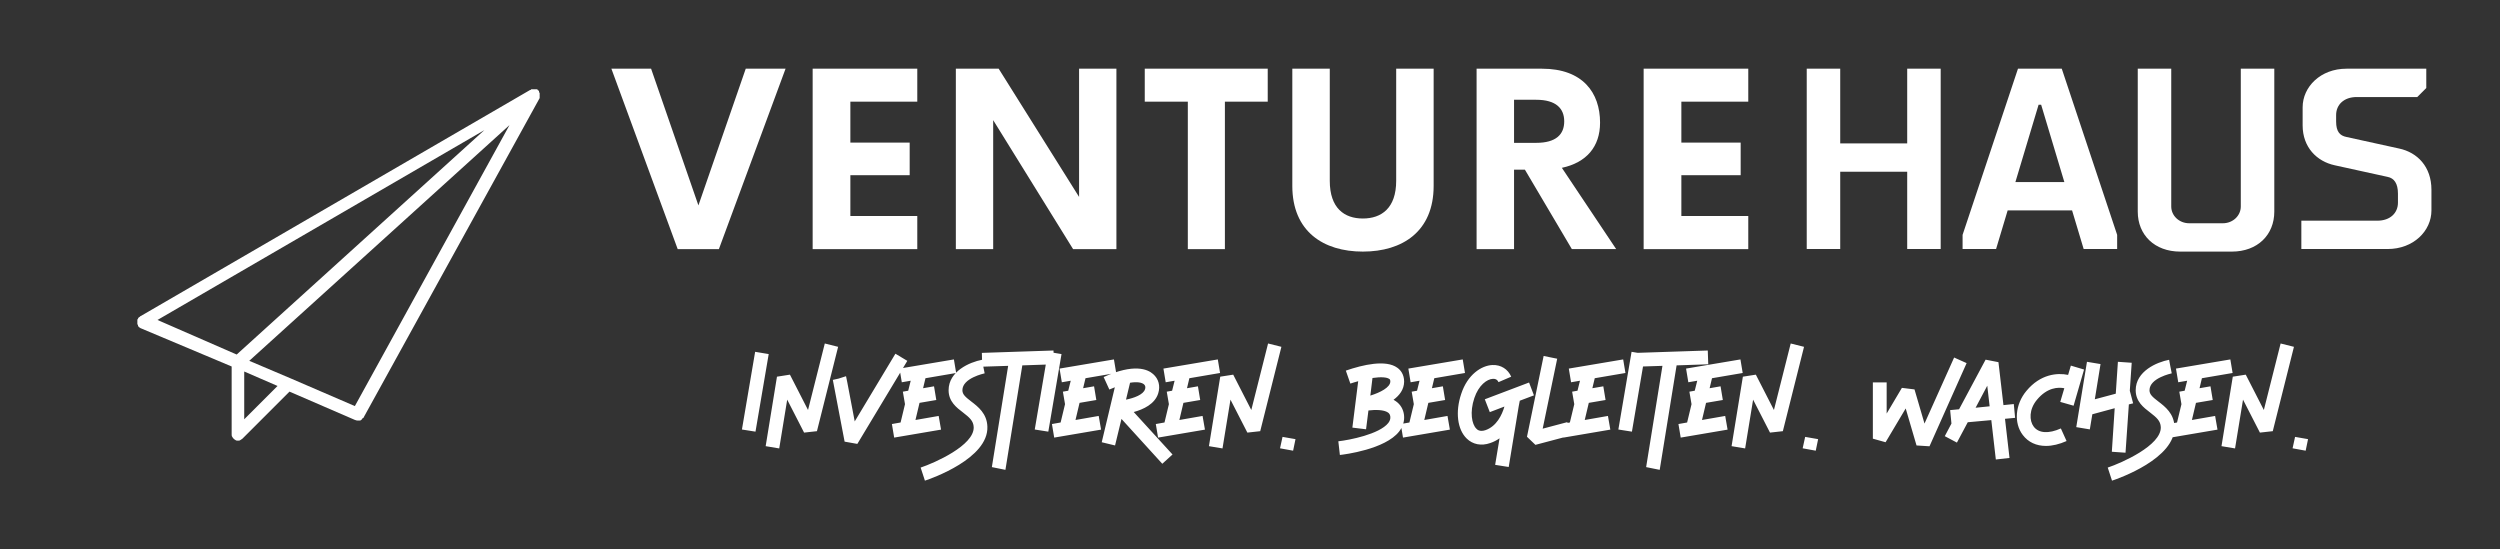
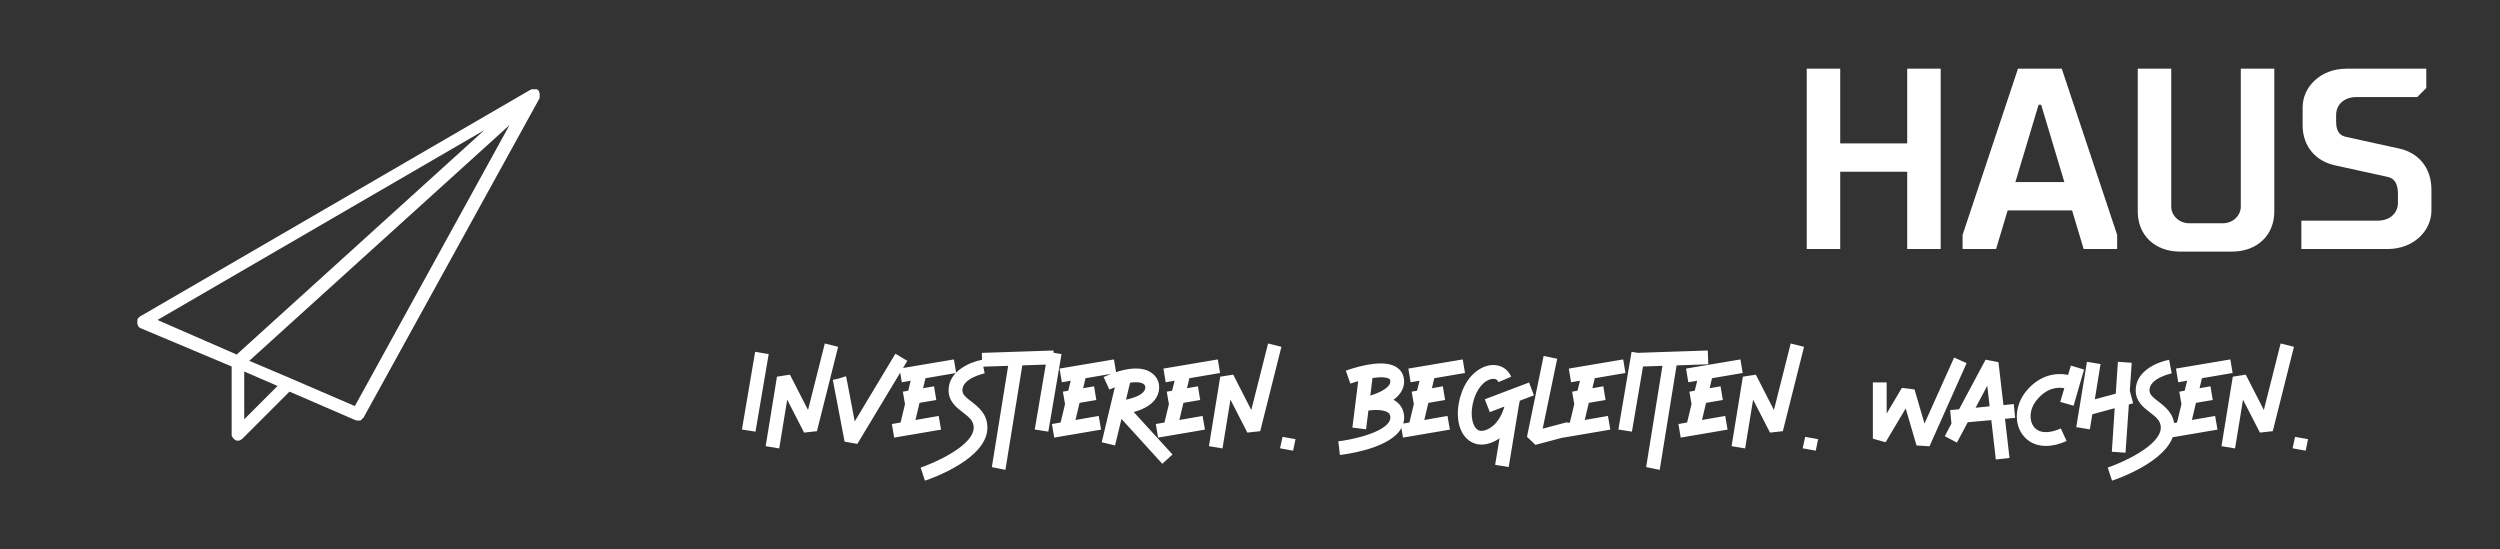
<svg xmlns="http://www.w3.org/2000/svg" version="1.1" width="3174.451" height="697.529" viewBox="0 0 3174.451 697.529">
  <rect x="0" y="0" width="3174.451" height="697.529" fill="#333333" stroke="none" />
  <g transform="scale(8.723) translate(10, 10)">
    <defs id="SvgjsDefs12333" />
    <g id="SvgjsG12334" featureKey="symbolFeature-0" transform="matrix(0.915,0,0,0.915,-6.474,-17.226)" fill="#fff">
      <path d="M82,22.8c0,0,0-0.1,0-0.1c0,0,0-0.1-0.1-0.1c0,0,0-0.1,0-0.1c0,0,0,0,0-0.1c0,0,0-0.1-0.1-0.1c0,0,0,0,0,0  c0,0-0.1,0-0.1-0.1c0,0-0.1-0.1-0.1-0.1c0,0,0,0-0.1,0c0,0,0,0,0,0c0,0-0.1,0-0.1,0c-0.1,0-0.1,0-0.2,0c0,0-0.1,0-0.1,0  c0,0-0.1,0-0.1,0c-0.1,0-0.1,0-0.2,0c0,0-0.1,0-0.1,0c0,0-0.1,0-0.1,0.1c0,0-0.1,0-0.1,0l-62,36c0,0-0.1,0-0.1,0.1  c-0.1,0-0.1,0.1-0.2,0.1c0,0.1-0.1,0.1-0.1,0.2c0,0,0,0.1-0.1,0.1c0,0,0,0,0,0.1c0,0.1,0,0.1,0,0.2c0,0.1,0,0.1,0,0.2  c0,0.1,0,0.1,0,0.2c0,0.1,0,0.1,0.1,0.2c0,0,0,0,0,0.1c0,0.1,0.1,0.1,0.1,0.2c0,0,0,0,0,0c0.1,0.1,0.2,0.1,0.3,0.2c0,0,0,0,0,0  L33,66.2V77c0,0.1,0,0.3,0.1,0.4c0.1,0.2,0.3,0.4,0.5,0.5C33.7,78,33.9,78,34,78s0.3,0,0.4-0.1c0.1-0.1,0.2-0.1,0.3-0.2l7.5-7.5  l10.4,4.5c0,0,0,0,0,0c0.1,0,0.2,0.1,0.4,0.1c0.1,0,0.2,0,0.3,0c0,0,0.1,0,0.1,0c0.1,0,0.1,0,0.2-0.1c0,0,0.1,0,0.1-0.1  c0,0,0.1-0.1,0.1-0.1c0,0,0-0.1,0.1-0.1s0.1-0.1,0.1-0.1l28-50.8c0,0,0,0,0,0c0,0,0-0.1,0-0.1c0-0.1,0-0.1,0-0.2c0,0,0-0.1,0-0.1  c0,0,0-0.1,0-0.1C82,22.9,82,22.9,82,22.8z M33.8,64.3l-12.6-5.5l52-30.2L33.8,64.3z M35,74.6V67l5.3,2.3L35,74.6z M52.6,72.5  l-10.2-4.4c0,0,0,0,0,0l-6.6-2.8l41.4-37.5L52.6,72.5z" />
    </g>
    <g id="SvgjsG12335" featureKey="sloganFeature-0" transform="matrix(0.866,0,0,0.866,98,39.099)" fill="#fff">
      <path d="M2.28 15.86 l-2.28 -0.36 l2.22 -13.06 l2.28 0.38 z M6.27 18.68 l-2.28 -0.38 l1.9 -11.68 l2.18 -0.34 l3.04 5.94 l2.82 -11.18 l2.24 0.56 l-3.56 14.18 l-2.16 0.24 l-2.84 -5.54 z M19.4 17.92 l-2.14 -0.38 c-0.76 -4 -1.92 -10.06 -1.98 -10.38 l0.98 -0.22 l1.24 -0.4 c0.02 0.08 0.06 0.14 1.46 7.6 l6.84 -11.38 l2 1.2 z M29.17 13.9 l3.9 -0.68 l0.4 2.3 l-7.88 1.34 l-0.38 -2.28 l1.46 -0.26 l0.74 -3.08 l-0.36 -2.1 l0.9 -0.16 l0.42 -1.68 l-1.5 0.26 l-0.38 -2.3 l9.14 -1.54 l0.38 2.28 l-5.16 0.88 l-0.4 1.68 l1.84 -0.32 l0.38 2.3 l-2.82 0.48 z M30.76 24.1 l-0.72 -2.2 c2.34 -0.78 9 -3.72 8.92 -6.78 c-0.04 -1.08 -0.72 -1.64 -1.8 -2.48 c-1.08 -0.82 -2.42 -1.84 -2.42 -3.74 c0 -3.2 3.54 -4.72 5.62 -5.12 l0.42 2.28 l-0.2 -1.14 l0.22 1.14 c-0.04 0.02 -3.74 0.78 -3.74 2.84 c0 0.72 0.54 1.16 1.5 1.9 c1.12 0.86 2.64 2.02 2.7 4.24 c0.18 5.34 -9.4 8.7 -10.5 9.06 z M52.45 4.54 l-5.32 0.18 l-2.84 17.56 l-2.28 -0.46 l2.74 -17.02 l-4.36 0.14 l-0.06 -2.32 l12.04 -0.4 z M51.5 15.86 l-2.28 -0.36 l2.22 -13.06 l2.28 0.38 z M56.07 13.9 l3.9 -0.68 l0.4 2.3 l-7.88 1.34 l-0.38 -2.28 l1.46 -0.26 l0.74 -3.08 l-0.36 -2.1 l0.9 -0.16 l0.42 -1.68 l-1.5 0.26 l-0.38 -2.3 l9.14 -1.54 l0.38 2.28 l-5.16 0.88 l-0.4 1.68 l1.84 -0.32 l0.38 2.3 l-2.82 0.48 z M72.38 19.7 l-1.72 1.56 l-6.86 -7.54 l-1.08 4.46 l-2.24 -0.54 l2.2 -9.24 c-0.3 0.12 -0.6 0.24 -0.92 0.38 l-0.96 -2.1 c5.1 -2.32 7.4 -1.32 8.32 -0.5 c0.92 0.8 1.24 2 0.86 3.22 c-0.56 1.84 -2.52 2.72 -4.12 3.16 z M65.24 7.64 l-0.68 2.84 c1.3 -0.26 2.92 -0.82 3.2 -1.76 c0.08 -0.24 0.1 -0.56 -0.16 -0.8 c-0.36 -0.32 -1.14 -0.48 -2.36 -0.28 z M73.53 13.9 l3.9 -0.68 l0.4 2.3 l-7.88 1.34 l-0.38 -2.28 l1.46 -0.26 l0.74 -3.08 l-0.36 -2.1 l0.9 -0.16 l0.42 -1.68 l-1.5 0.26 l-0.38 -2.3 l9.14 -1.54 l0.38 2.28 l-5.16 0.88 l-0.4 1.68 l1.84 -0.32 l0.38 2.3 l-2.82 0.48 z M80.78 18.68 l-2.28 -0.38 l1.9 -11.68 l2.18 -0.34 l3.04 5.94 l2.82 -11.18 l2.24 0.56 l-3.56 14.18 l-2.16 0.24 l-2.84 -5.54 z M90.45 18.66 l0.42 -1.92 l2.18 0.38 l-0.4 1.94 z M111.29 13.06 c0.12 0.98 -0.18 1.94 -0.82 2.78 c-2.36 3 -9.2 3.86 -9.96 3.94 l-0.26 -2.3 c1.82 -0.2 6.9 -1.18 8.4 -3.08 c0.26 -0.34 0.38 -0.68 0.34 -1.06 c-0.04 -0.32 -0.16 -0.54 -0.4 -0.7 c-0.7 -0.48 -2.14 -0.48 -3.28 -0.34 l-0.4 3.16 l-2.3 -0.28 l0.98 -7.8 c-0.42 0.12 -0.86 0.24 -1.32 0.4 l-0.76 -2.18 c2.9 -1 6.74 -1.88 8.66 -0.48 c0.52 0.38 1.14 1.08 1.14 2.34 c-0.02 1.32 -0.78 2.3 -1.78 3.04 c0.12 0.08 0.26 0.16 0.38 0.24 c0.78 0.54 1.26 1.34 1.38 2.32 z M105.63 9.8 c1.68 -0.52 3.34 -1.38 3.36 -2.36 c0 -0.32 -0.1 -0.4 -0.18 -0.44 c-0.38 -0.28 -1.34 -0.38 -2.82 -0.16 z M114.7 13.9 l3.9 -0.68 l0.4 2.3 l-7.88 1.34 l-0.38 -2.28 l1.46 -0.26 l0.74 -3.08 l-0.36 -2.1 l0.9 -0.16 l0.42 -1.68 l-1.5 0.26 l-0.38 -2.3 l9.14 -1.54 l0.38 2.28 l-5.16 0.88 l-0.4 1.68 l1.84 -0.32 l0.38 2.3 l-2.82 0.48 z M133.13 9.76 l-2.38 0.9 c-0.04 0.26 -0.1 0.58 -0.18 0.94 l-1.68 10.2 l-2.28 -0.36 l0.74 -4.46 c-0.46 0.32 -0.98 0.6 -1.58 0.8 c-1.48 0.52 -2.92 0.24 -3.94 -0.76 c-1.58 -1.54 -1.94 -4.5 -0.92 -7.52 c1.06 -3.24 3.4 -4.76 5.24 -4.84 c1.42 -0.06 2.6 0.68 3.16 1.96 l-2.14 0.92 c-0.06 -0.14 -0.24 -0.58 -0.92 -0.56 c-1.02 0.04 -2.42 1.08 -3.14 3.24 c-0.8 2.38 -0.42 4.4 0.34 5.14 c0.14 0.16 0.58 0.58 1.56 0.24 c1.84 -0.66 2.74 -2.52 3.16 -3.96 l-2.46 0.94 l-0.84 -2.16 l7.44 -2.82 z M133.38 18.08 l-1.42 -1.36 l2.8 -13.58 l2.28 0.46 l-2.44 11.76 l4.14 -1.1 l0.6 2.24 z M141.67 13.9 l3.9 -0.68 l0.4 2.3 l-7.88 1.34 l-0.38 -2.28 l1.46 -0.26 l0.74 -3.08 l-0.36 -2.1 l0.9 -0.16 l0.42 -1.68 l-1.5 0.26 l-0.38 -2.3 l9.14 -1.54 l0.38 2.28 l-5.16 0.88 l-0.4 1.68 l1.84 -0.32 l0.38 2.3 l-2.82 0.48 z M149.6 15.86 l-2.28 -0.36 l2.22 -13.06 l2.28 0.38 z M162.43 4.54 l-5.32 0.18 l-2.84 17.56 l-2.28 -0.46 l2.74 -17.02 l-4.36 0.14 l-0.06 -2.32 l12.04 -0.4 z M161.38 13.9 l3.9 -0.68 l0.4 2.3 l-7.88 1.34 l-0.38 -2.28 l1.46 -0.26 l0.74 -3.08 l-0.36 -2.1 l0.9 -0.16 l0.42 -1.68 l-1.5 0.26 l-0.38 -2.3 l9.14 -1.54 l0.38 2.28 l-5.16 0.88 l-0.4 1.68 l1.84 -0.32 l0.38 2.3 l-2.82 0.48 z M168.63 18.68 l-2.28 -0.38 l1.9 -11.68 l2.18 -0.34 l3.04 5.94 l2.82 -11.18 l2.24 0.56 l-3.56 14.18 l-2.16 0.24 l-2.84 -5.54 z M178.3 18.66 l0.42 -1.92 l2.18 0.38 l-0.4 1.94 z M199.62 18.32 l-2.18 -0.14 l-1.82 -6.22 l-3.38 5.68 l-2.14 -0.6 l0 -9.46 l2.32 0 l0 5.24 l2.56 -4.32 l2.12 0.26 l1.68 5.74 l4.98 -11.1 l2.1 0.94 z M214.01 13.54 l-1.7 0.16 l0.76 6.58 l-2.3 0.26 l-0.76 -6.62 l-3.96 0.36 l-1.82 3.42 l-2.04 -1.08 l1.12 -2.12 l-0.22 -2.26 l1.5 -0.14 l4.46 -8.34 l2.16 0.42 l0.84 7.22 l1.74 -0.18 z M207.37 11.84 l2.36 -0.24 l-0.4 -3.46 z M223.84 11.5 l-2.24 -0.64 l0.68 -2.3 c-1.04 -0.2 -2.86 -0.14 -4.58 1.92 c-1.38 1.64 -1.32 3.54 -0.56 4.54 c0.84 1.12 2.52 1.22 4.56 0.3 l0.96 2.12 c-1.22 0.54 -2.4 0.82 -3.46 0.82 c-1.62 0 -2.98 -0.62 -3.9 -1.84 c-1.54 -2.02 -1.28 -5.16 0.62 -7.42 c2.34 -2.82 5.18 -3.06 7 -2.68 l0.46 -1.56 l2.22 0.66 z M233.85 11.1 l-0.72 0.18 l-0.56 8.12 l-2.3 -0.16 l0.48 -7.32 l-3.76 1.02 l-0.42 2.54 l-2.28 -0.38 l1.8 -10.98 l2.28 0.38 l-0.96 5.92 l3.52 -0.94 l0.36 -5.36 l2.32 0.16 l-0.32 4.7 z M230.3 24.1 l-0.72 -2.2 c2.34 -0.78 9 -3.72 8.92 -6.78 c-0.04 -1.08 -0.72 -1.64 -1.8 -2.48 c-1.08 -0.82 -2.42 -1.84 -2.42 -3.74 c0 -3.2 3.54 -4.72 5.62 -5.12 l0.42 2.28 l-0.2 -1.14 l0.22 1.14 c-0.04 0.02 -3.74 0.78 -3.74 2.84 c0 0.72 0.54 1.16 1.5 1.9 c1.12 0.86 2.64 2.02 2.7 4.24 c0.18 5.34 -9.4 8.7 -10.5 9.06 z M243.73 13.9 l3.9 -0.68 l0.4 2.3 l-7.88 1.34 l-0.38 -2.28 l1.46 -0.26 l0.74 -3.08 l-0.36 -2.1 l0.9 -0.16 l0.42 -1.68 l-1.5 0.26 l-0.38 -2.3 l9.14 -1.54 l0.38 2.28 l-5.16 0.88 l-0.4 1.68 l1.84 -0.32 l0.38 2.3 l-2.82 0.48 z M250.98 18.68 l-2.28 -0.38 l1.9 -11.68 l2.18 -0.34 l3.04 5.94 l2.82 -11.18 l2.24 0.56 l-3.56 14.18 l-2.16 0.24 l-2.84 -5.54 z M260.65 18.66 l0.42 -1.92 l2.18 0.38 l-0.4 1.94 z" />
    </g>
    <g id="SvgjsG12336" featureKey="nameLeftFeature-0" transform="matrix(1.861,0,0,1.861,78.454,-10.959)" fill="#fff">
-       <path d="M10.801 5.889 l3.115 0 l-5.215 14.111 l-3.223 0 l-5.186 -14.111 l3.106 0 l3.701 10.693 z M24.219 8.467 l-5.234 0 l0 3.203 l4.639 0 l0 2.549 l-4.639 0 l0 3.193 l5.234 0 l0 2.588 l-8.184 0 l0 -14.111 l8.184 0 l0 2.578 z M36.875 5.889 l2.92 0 l0 14.111 l-3.389 0 l-6.25 -10.088 l0 10.088 l-2.92 0 l0 -14.111 l3.35 0 l6.289 10.029 l0 -10.029 z M51.631 5.889 l0 2.578 l-3.35 0 l0 11.533 l-2.9 0 l0 -11.533 l-3.369 0 l0 -2.578 l9.619 0 z M59.072 20.195 c-3.096 0 -5.518 -1.582 -5.518 -5.137 l0 -9.17 l2.93 0 l0 8.77 c0 2.148 1.143 2.949 2.588 2.949 c1.455 0 2.607 -0.811 2.607 -2.949 l0 -8.77 l2.93 0 l0 9.17 c0 3.555 -2.432 5.137 -5.537 5.137 z M75.42 20 l-3.672 -6.211 l-0.85 0 l0 6.211 l-2.93 0 l0 -14.111 l5.117 0 c3.193 0 4.541 1.885 4.541 4.219 c0 1.895 -1.074 3.125 -2.988 3.535 l4.248 6.357 l-3.467 0 z M70.898 8.32 l0 3.369 l1.728 0 c1.562 0 2.197 -0.664 2.197 -1.68 c0 -1.006 -0.635 -1.69 -2.197 -1.69 l-1.728 0 z M89.219 8.467 l-5.234 0 l0 3.203 l4.639 0 l0 2.549 l-4.639 0 l0 3.193 l5.234 0 l0 2.588 l-8.184 0 l0 -14.111 l8.184 0 l0 2.578 z" />
-     </g>
+       </g>
    <g id="SvgjsG12337" featureKey="nameRightFeature-0" transform="matrix(1.875,0,0,1.875,250.375,-11.25)" fill="#fff">
      <path d="M1.4 6 l2.6 0 l0 5.8 l5.2 0 l0 -5.8 l2.6 0 l0 14 l-2.6 0 l0 -6 l-5.2 0 l0 6 l-2.6 0 l0 -14 z M21.2 6 l4.3 12.9 l0 1.1 l-2.6 0 l-0.9 -3 l-5 0 l-0.9 3 l-2.6 0 l0 -1.1 l4.3 -12.9 l3.4 0 z M19.4 8.8 l-1.8 6 l3.8 0 l-1.8 -6 l-0.2 0 z M35.1 6 l2.6 0 l0 11.1 c0 1.8 -1.3 3.1 -3.3 3.1 l-4 0 c-2 0 -3.3 -1.3 -3.3 -3.1 l0 -11.1 l2.6 0 l0 10.7 c0 0.7 0.6 1.3 1.4 1.3 l2.6 0 c0.8 0 1.4 -0.6 1.4 -1.3 l0 -10.7 z M49.9 17 c0 1.6 -1.4 3 -3.4 3 l-6.7 0 l0 -2.2 l5.9 0 c1 0 1.6 -0.6 1.6 -1.4 l0 -0.7 c0 -0.8 -0.3 -1.2 -0.8 -1.3 l-4.1 -0.9 c-1.4 -0.3 -2.5 -1.4 -2.5 -3.1 l0 -1.4 c0 -1.6 1.4 -3 3.4 -3 l6.2 0 l0 1.5 l-0.7 0.7 l-4.7 0 c-1 0 -1.6 0.6 -1.6 1.4 l0 0.5 c0 0.8 0.3 1.1 0.8 1.2 l4.1 0.9 c1.4 0.3 2.5 1.4 2.5 3.2 l0 1.6 z" />
    </g>
  </g>
</svg>